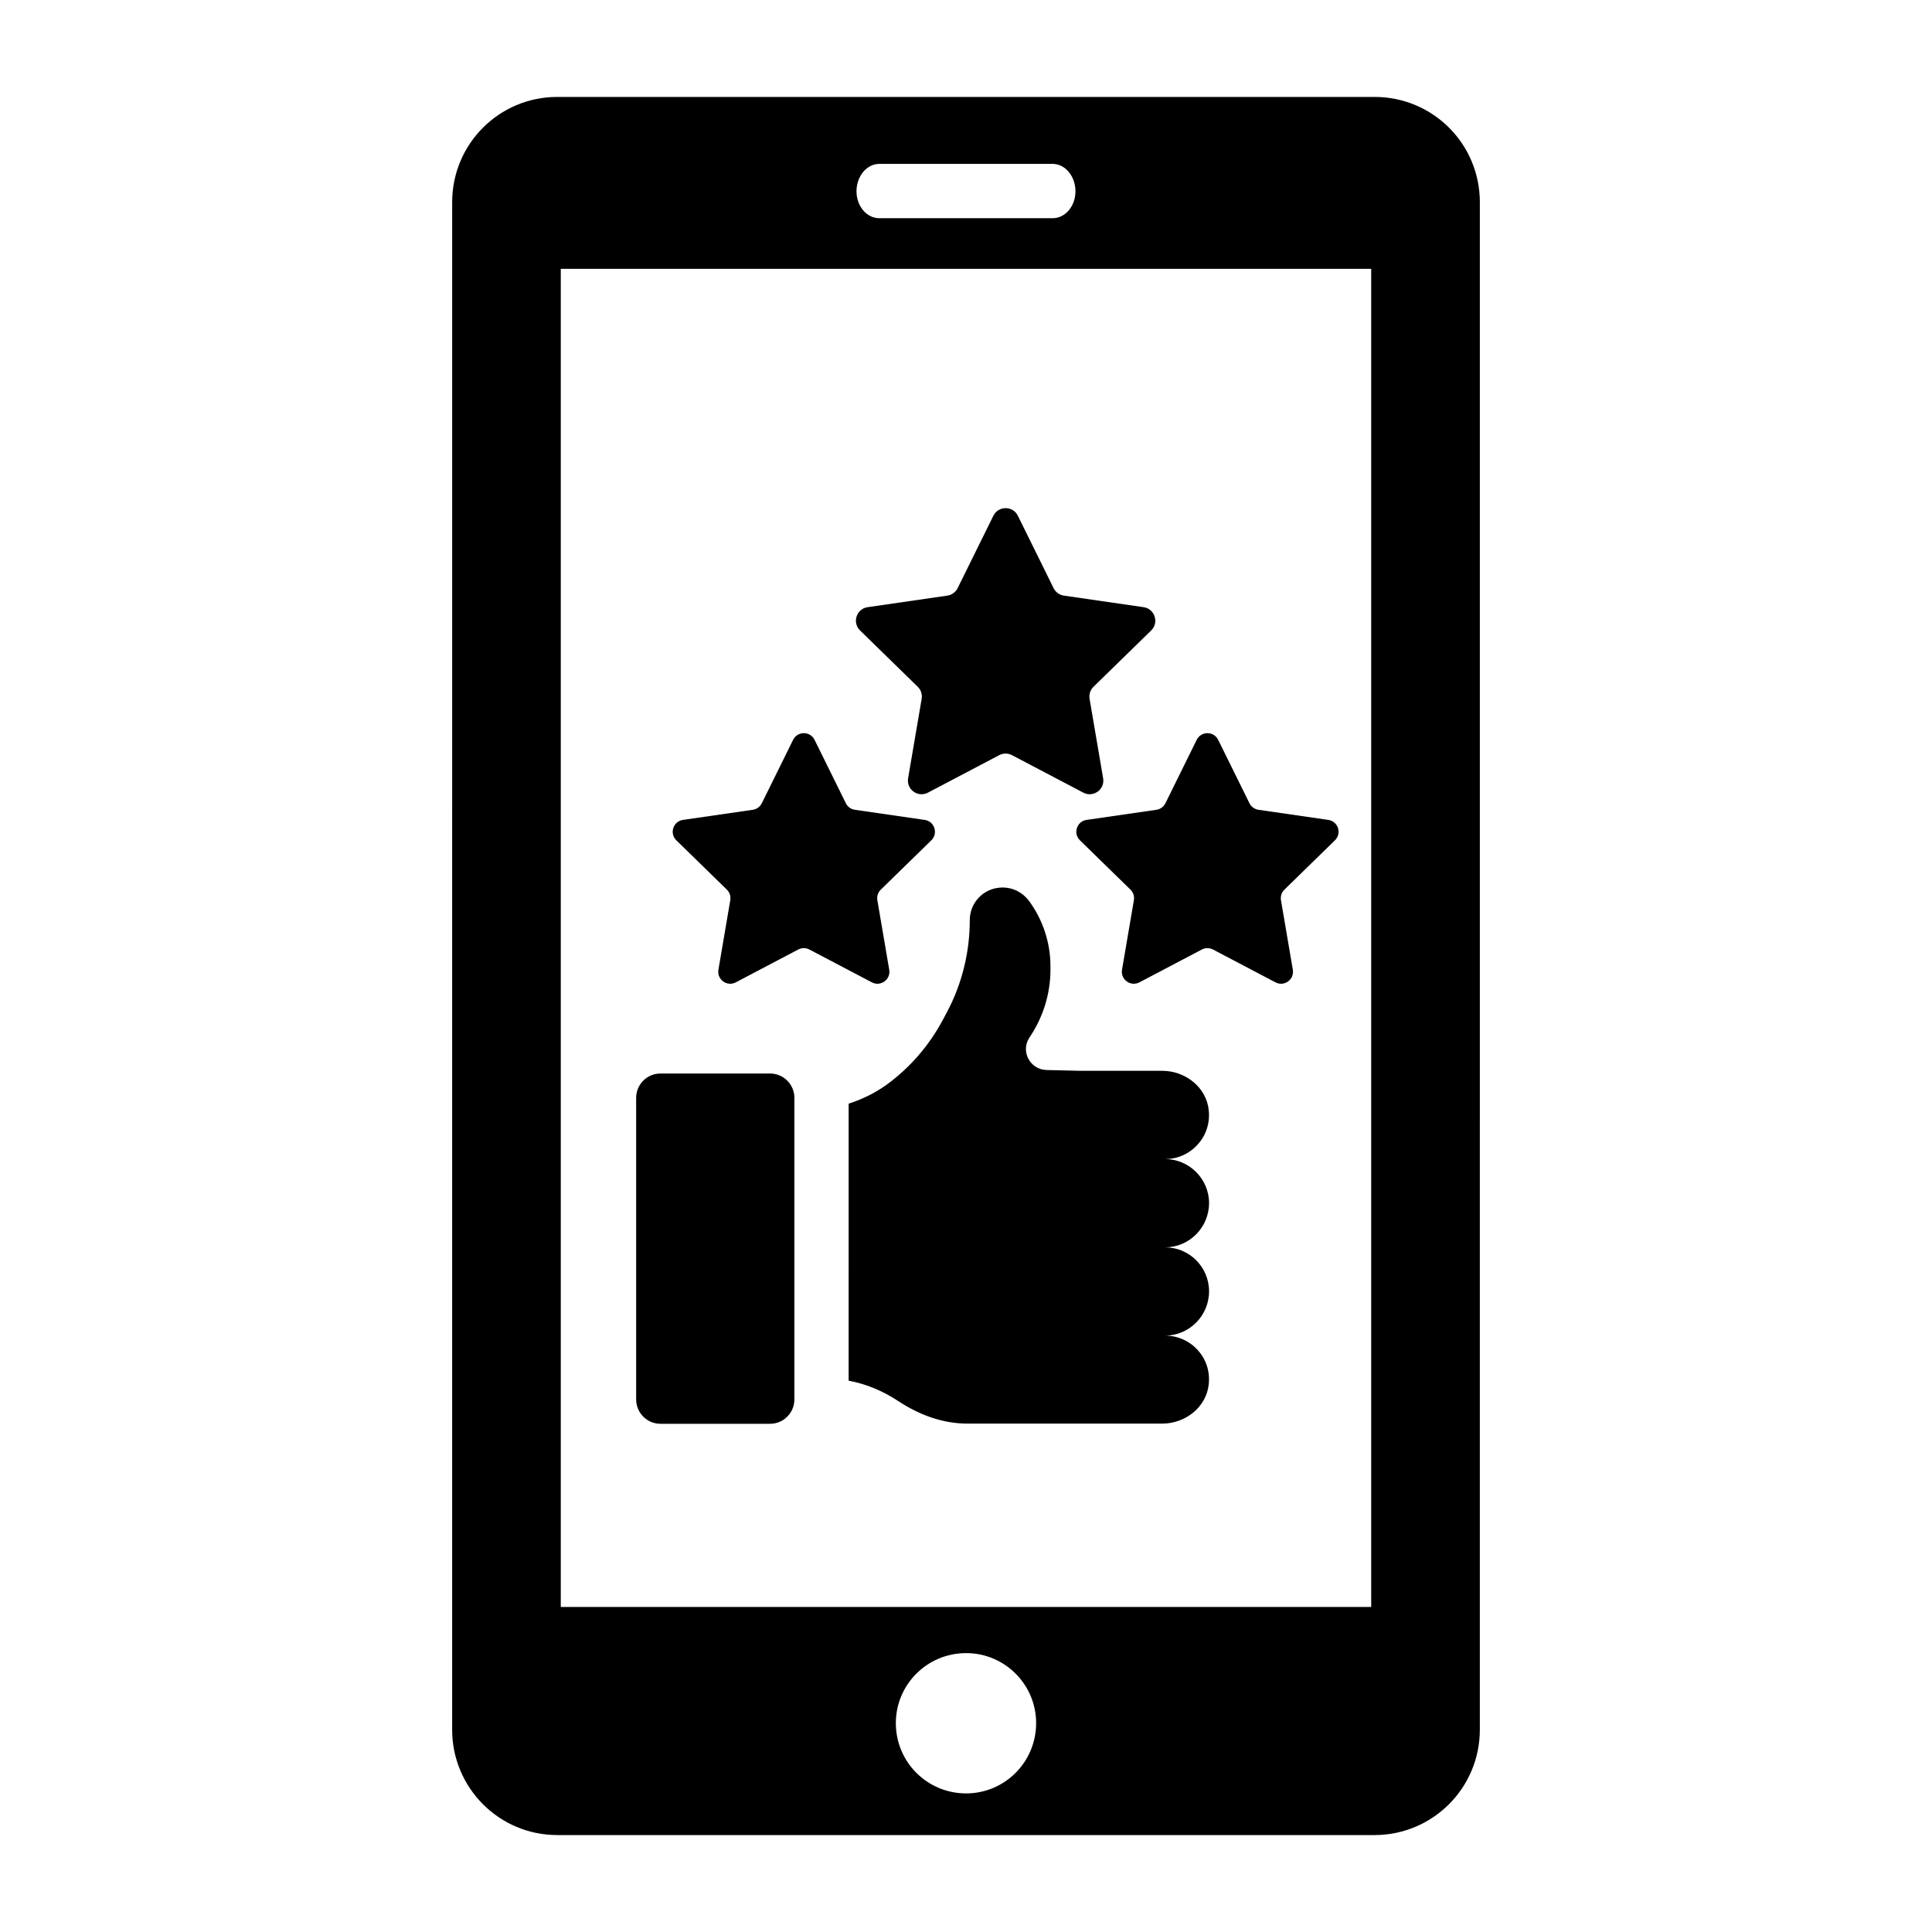
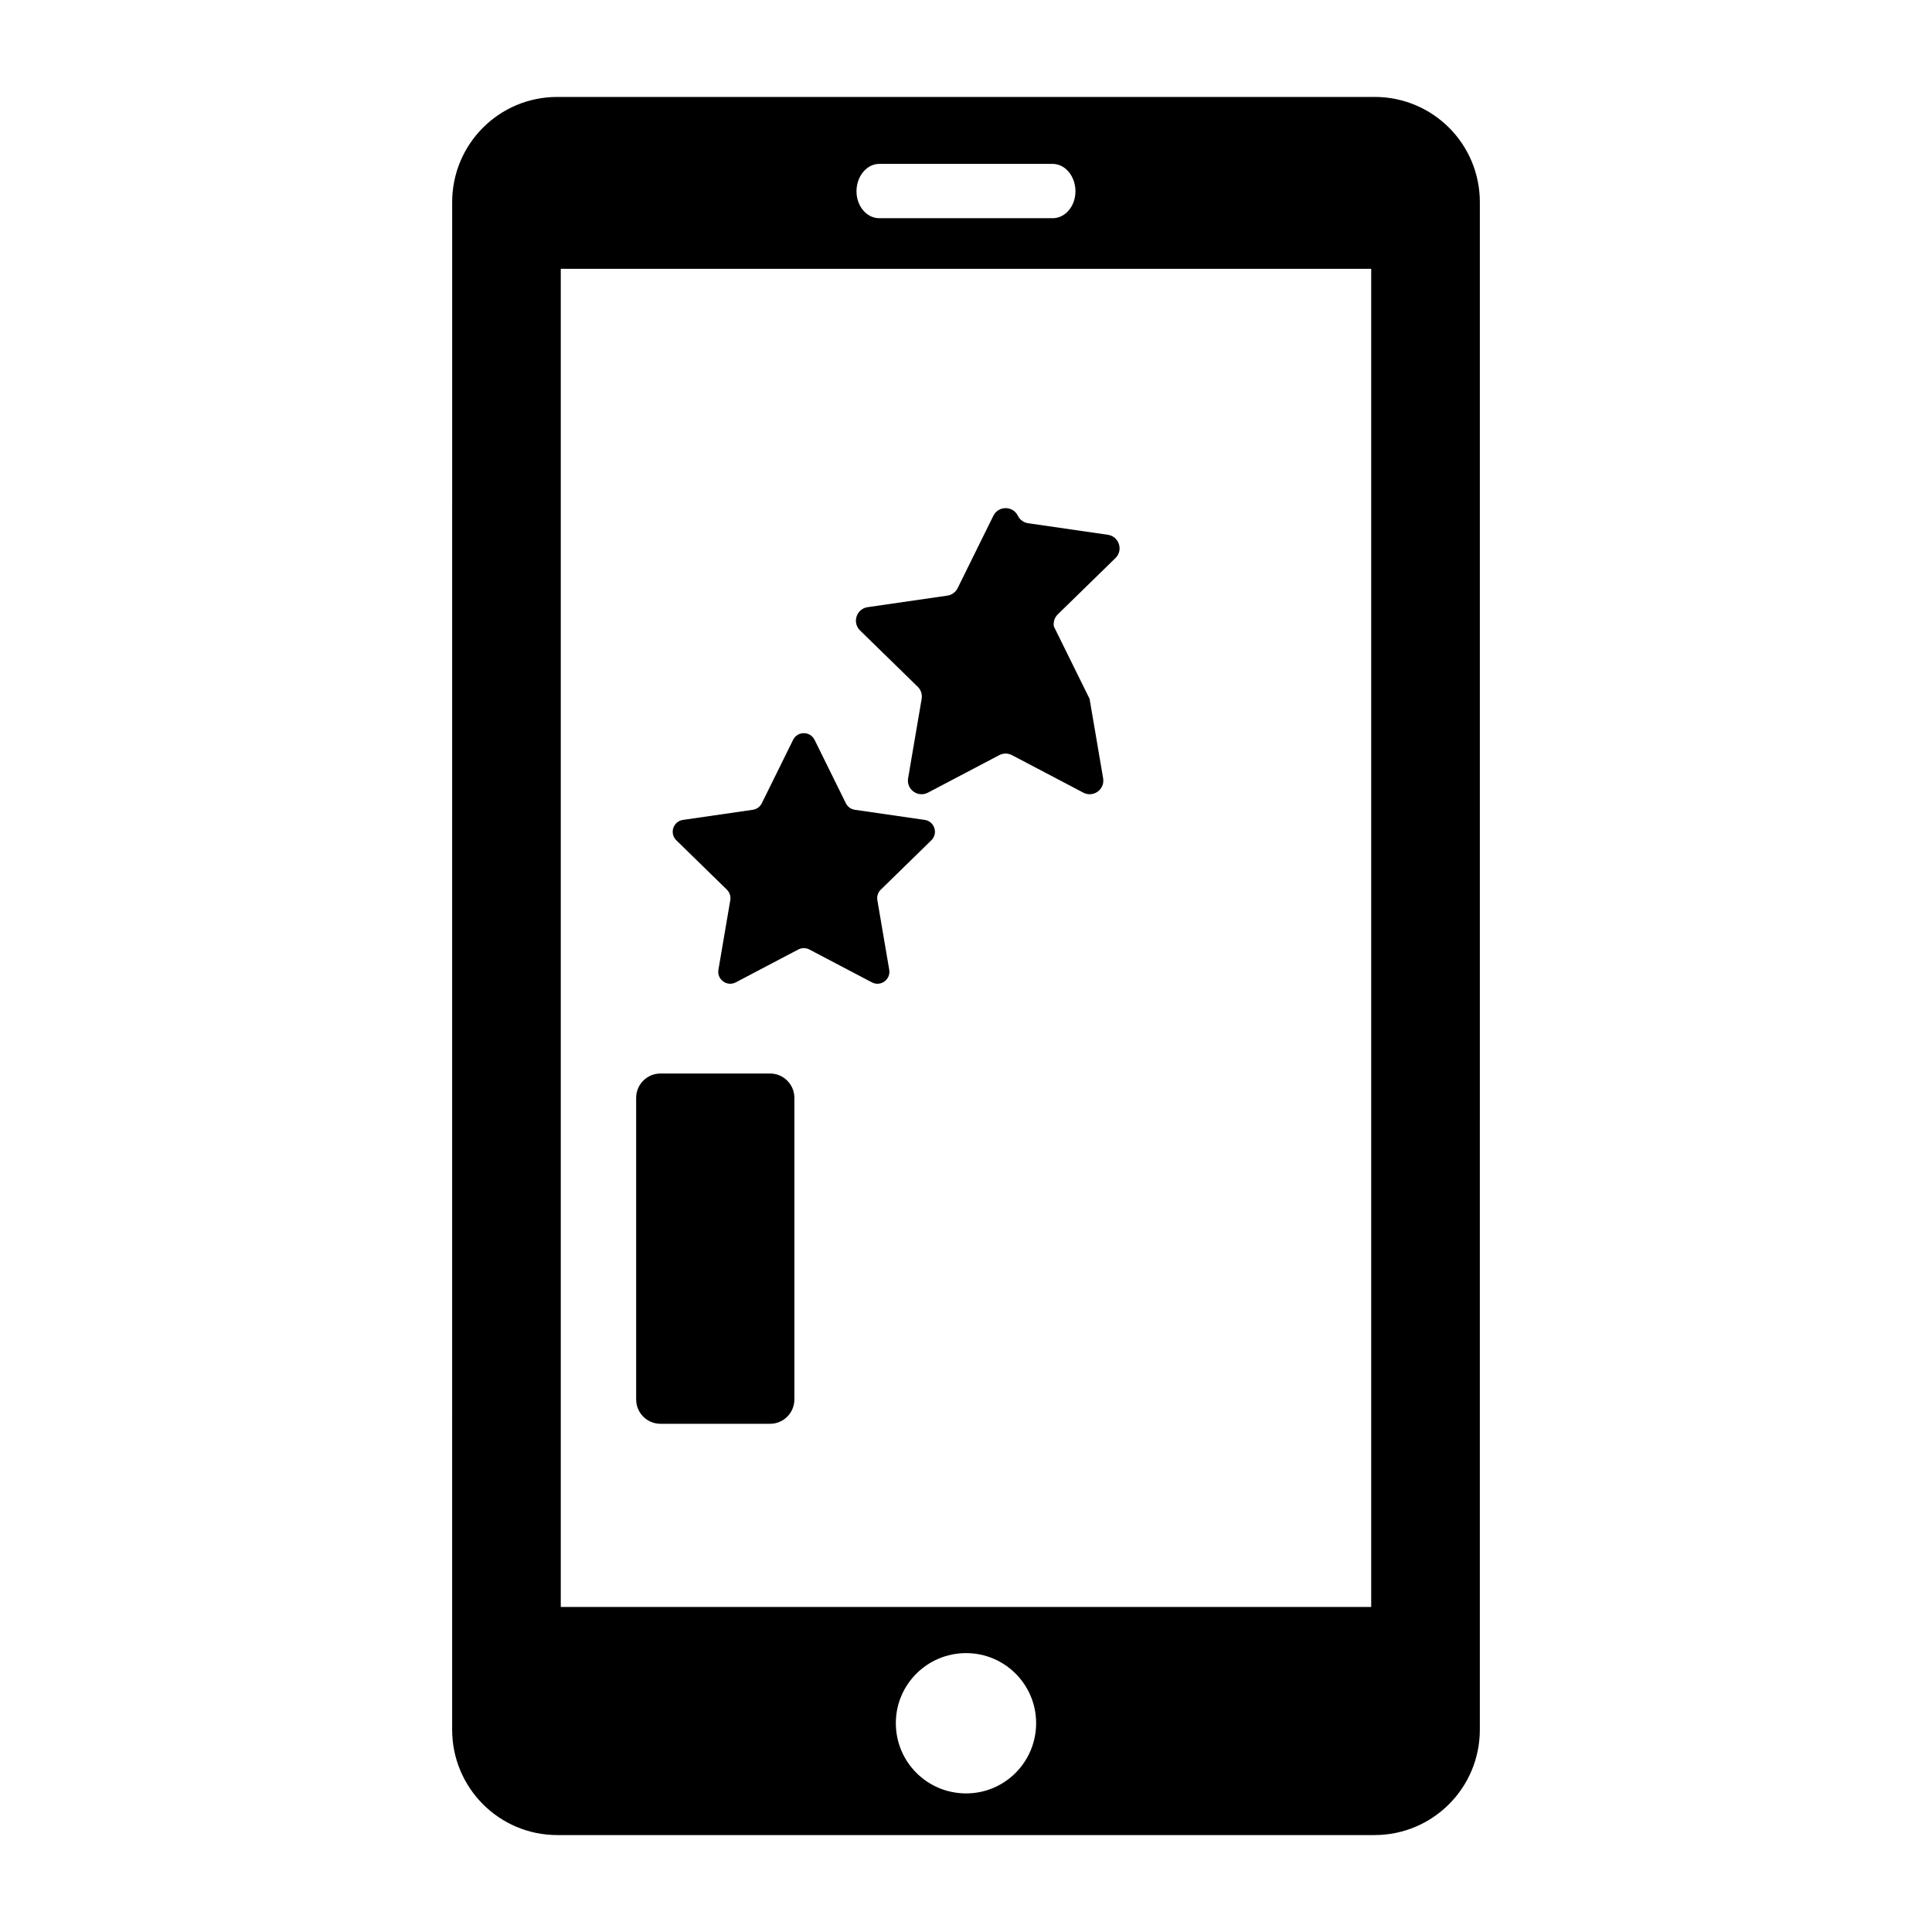
<svg xmlns="http://www.w3.org/2000/svg" fill="#000000" width="800px" height="800px" version="1.1" viewBox="144 144 512 512">
  <g>
    <path d="m508.25 169.69h-216.57c-15.402 0-27.852 12.449-27.852 27.926l-0.004 404.77c0 15.402 12.449 27.926 27.852 27.926h216.57c15.473 0 27.926-12.523 27.926-27.926l0.004-404.78c0-15.473-12.453-27.922-27.926-27.922zm-131.23 17.742h45.949c3.367 0 6.039 3.332 6.039 7.258s-2.676 7.137-6.039 7.137h-45.949c-3.367 0-6.039-3.211-6.039-7.137 0-3.93 2.672-7.258 6.039-7.258zm23.012 431.84c-10.309 0-18.625-8.316-18.625-18.625 0-10.238 8.316-18.555 18.625-18.555 10.238 0 18.555 8.316 18.555 18.555-0.004 10.309-8.32 18.625-18.555 18.625zm107.35-49.414h-214.77v-354.61h214.77z" />
-     <path d="m452.75 497.95c6.836 0 12.309 5.828 11.586 12.812-0.574 6.117-6.191 10.508-12.309 10.508h-51.676c-6.621 0-12.883-2.375-18.426-6.047-3.957-2.59-8.348-4.461-13.027-5.328l0.004-73.41c4.031-1.297 7.844-3.238 11.227-5.902 5.758-4.461 10.438-10.078 13.82-16.48l1.078-2.016c3.957-7.484 5.973-15.836 5.973-24.254 0-4.031 2.809-7.559 6.766-8.422 0.648-0.145 1.297-0.215 1.945-0.215 2.664 0 5.184 1.223 6.91 3.453 3.742 5.039 5.758 11.156 5.758 17.418v0.938c0 6.332-1.941 12.594-5.543 17.922-2.449 3.598 0.07 8.492 4.461 8.637l8.996 0.215h21.734c6.117 0 11.73 4.391 12.309 10.508 0.719 6.981-4.75 12.883-11.586 12.883 6.406 0 11.66 5.254 11.66 11.66 0 6.477-5.254 11.73-11.66 11.73 6.406 0 11.66 5.184 11.66 11.66 0 6.477-5.254 11.73-11.66 11.73z" />
    <path d="m354.52 434.94v79.93c0 3.562-2.887 6.449-6.449 6.449h-29.035c-3.562 0-6.449-2.887-6.449-6.449v-79.93c0-3.562 2.887-6.449 6.449-6.449h29.035c3.562 0 6.449 2.887 6.449 6.449z" />
-     <path d="m432.75 329.2 3.59 21.047c0.504 2.957-2.598 5.211-5.254 3.812l-18.902-9.938c-1.055-0.555-2.316-0.555-3.371 0l-18.902 9.938c-2.656 1.395-5.758-0.855-5.254-3.812l3.59-21.047c0.199-1.172-0.188-2.367-1.039-3.199l-15.285-14.922c-2.148-2.098-0.961-5.742 2.012-6.172l21.121-3.062c1.18-0.172 2.199-0.91 2.727-1.98l9.469-19.184c1.328-2.691 5.164-2.691 6.492 0l9.469 19.184c0.527 1.07 1.547 1.809 2.727 1.98l21.121 3.062c2.969 0.43 4.156 4.078 2.012 6.172l-15.285 14.922c-0.848 0.832-1.234 2.027-1.035 3.199z" />
+     <path d="m432.75 329.2 3.59 21.047c0.504 2.957-2.598 5.211-5.254 3.812l-18.902-9.938c-1.055-0.555-2.316-0.555-3.371 0l-18.902 9.938c-2.656 1.395-5.758-0.855-5.254-3.812l3.59-21.047c0.199-1.172-0.188-2.367-1.039-3.199l-15.285-14.922c-2.148-2.098-0.961-5.742 2.012-6.172l21.121-3.062c1.18-0.172 2.199-0.91 2.727-1.98l9.469-19.184c1.328-2.691 5.164-2.691 6.492 0c0.527 1.07 1.547 1.809 2.727 1.98l21.121 3.062c2.969 0.43 4.156 4.078 2.012 6.172l-15.285 14.922c-0.848 0.832-1.234 2.027-1.035 3.199z" />
    <path d="m376.51 382.56 3.144 18.434c0.441 2.59-2.277 4.562-4.602 3.34l-16.555-8.703c-0.926-0.484-2.027-0.484-2.953 0l-16.555 8.703c-2.324 1.223-5.043-0.75-4.602-3.34l3.144-18.434c0.176-1.027-0.164-2.074-0.91-2.801l-13.387-13.07c-1.879-1.836-0.84-5.031 1.762-5.406l18.5-2.68c1.035-0.148 1.926-0.797 2.391-1.734l8.293-16.805c1.164-2.356 4.523-2.356 5.688 0l8.293 16.805c0.461 0.938 1.355 1.586 2.391 1.734l18.5 2.68c2.602 0.375 3.641 3.57 1.762 5.406l-13.387 13.07c-0.754 0.727-1.094 1.773-0.918 2.801z" />
-     <path d="m483.47 382.56 3.144 18.434c0.441 2.59-2.277 4.562-4.602 3.34l-16.555-8.703c-0.926-0.484-2.027-0.484-2.953 0l-16.555 8.703c-2.324 1.223-5.043-0.75-4.602-3.34l3.144-18.434c0.176-1.027-0.164-2.074-0.91-2.801l-13.387-13.07c-1.879-1.836-0.84-5.031 1.762-5.406l18.5-2.68c1.035-0.148 1.926-0.797 2.391-1.734l8.293-16.805c1.164-2.356 4.523-2.356 5.688 0l8.293 16.805c0.461 0.938 1.355 1.586 2.391 1.734l18.5 2.68c2.602 0.375 3.641 3.57 1.762 5.406l-13.387 13.07c-0.75 0.727-1.09 1.773-0.918 2.801z" />
  </g>
</svg>